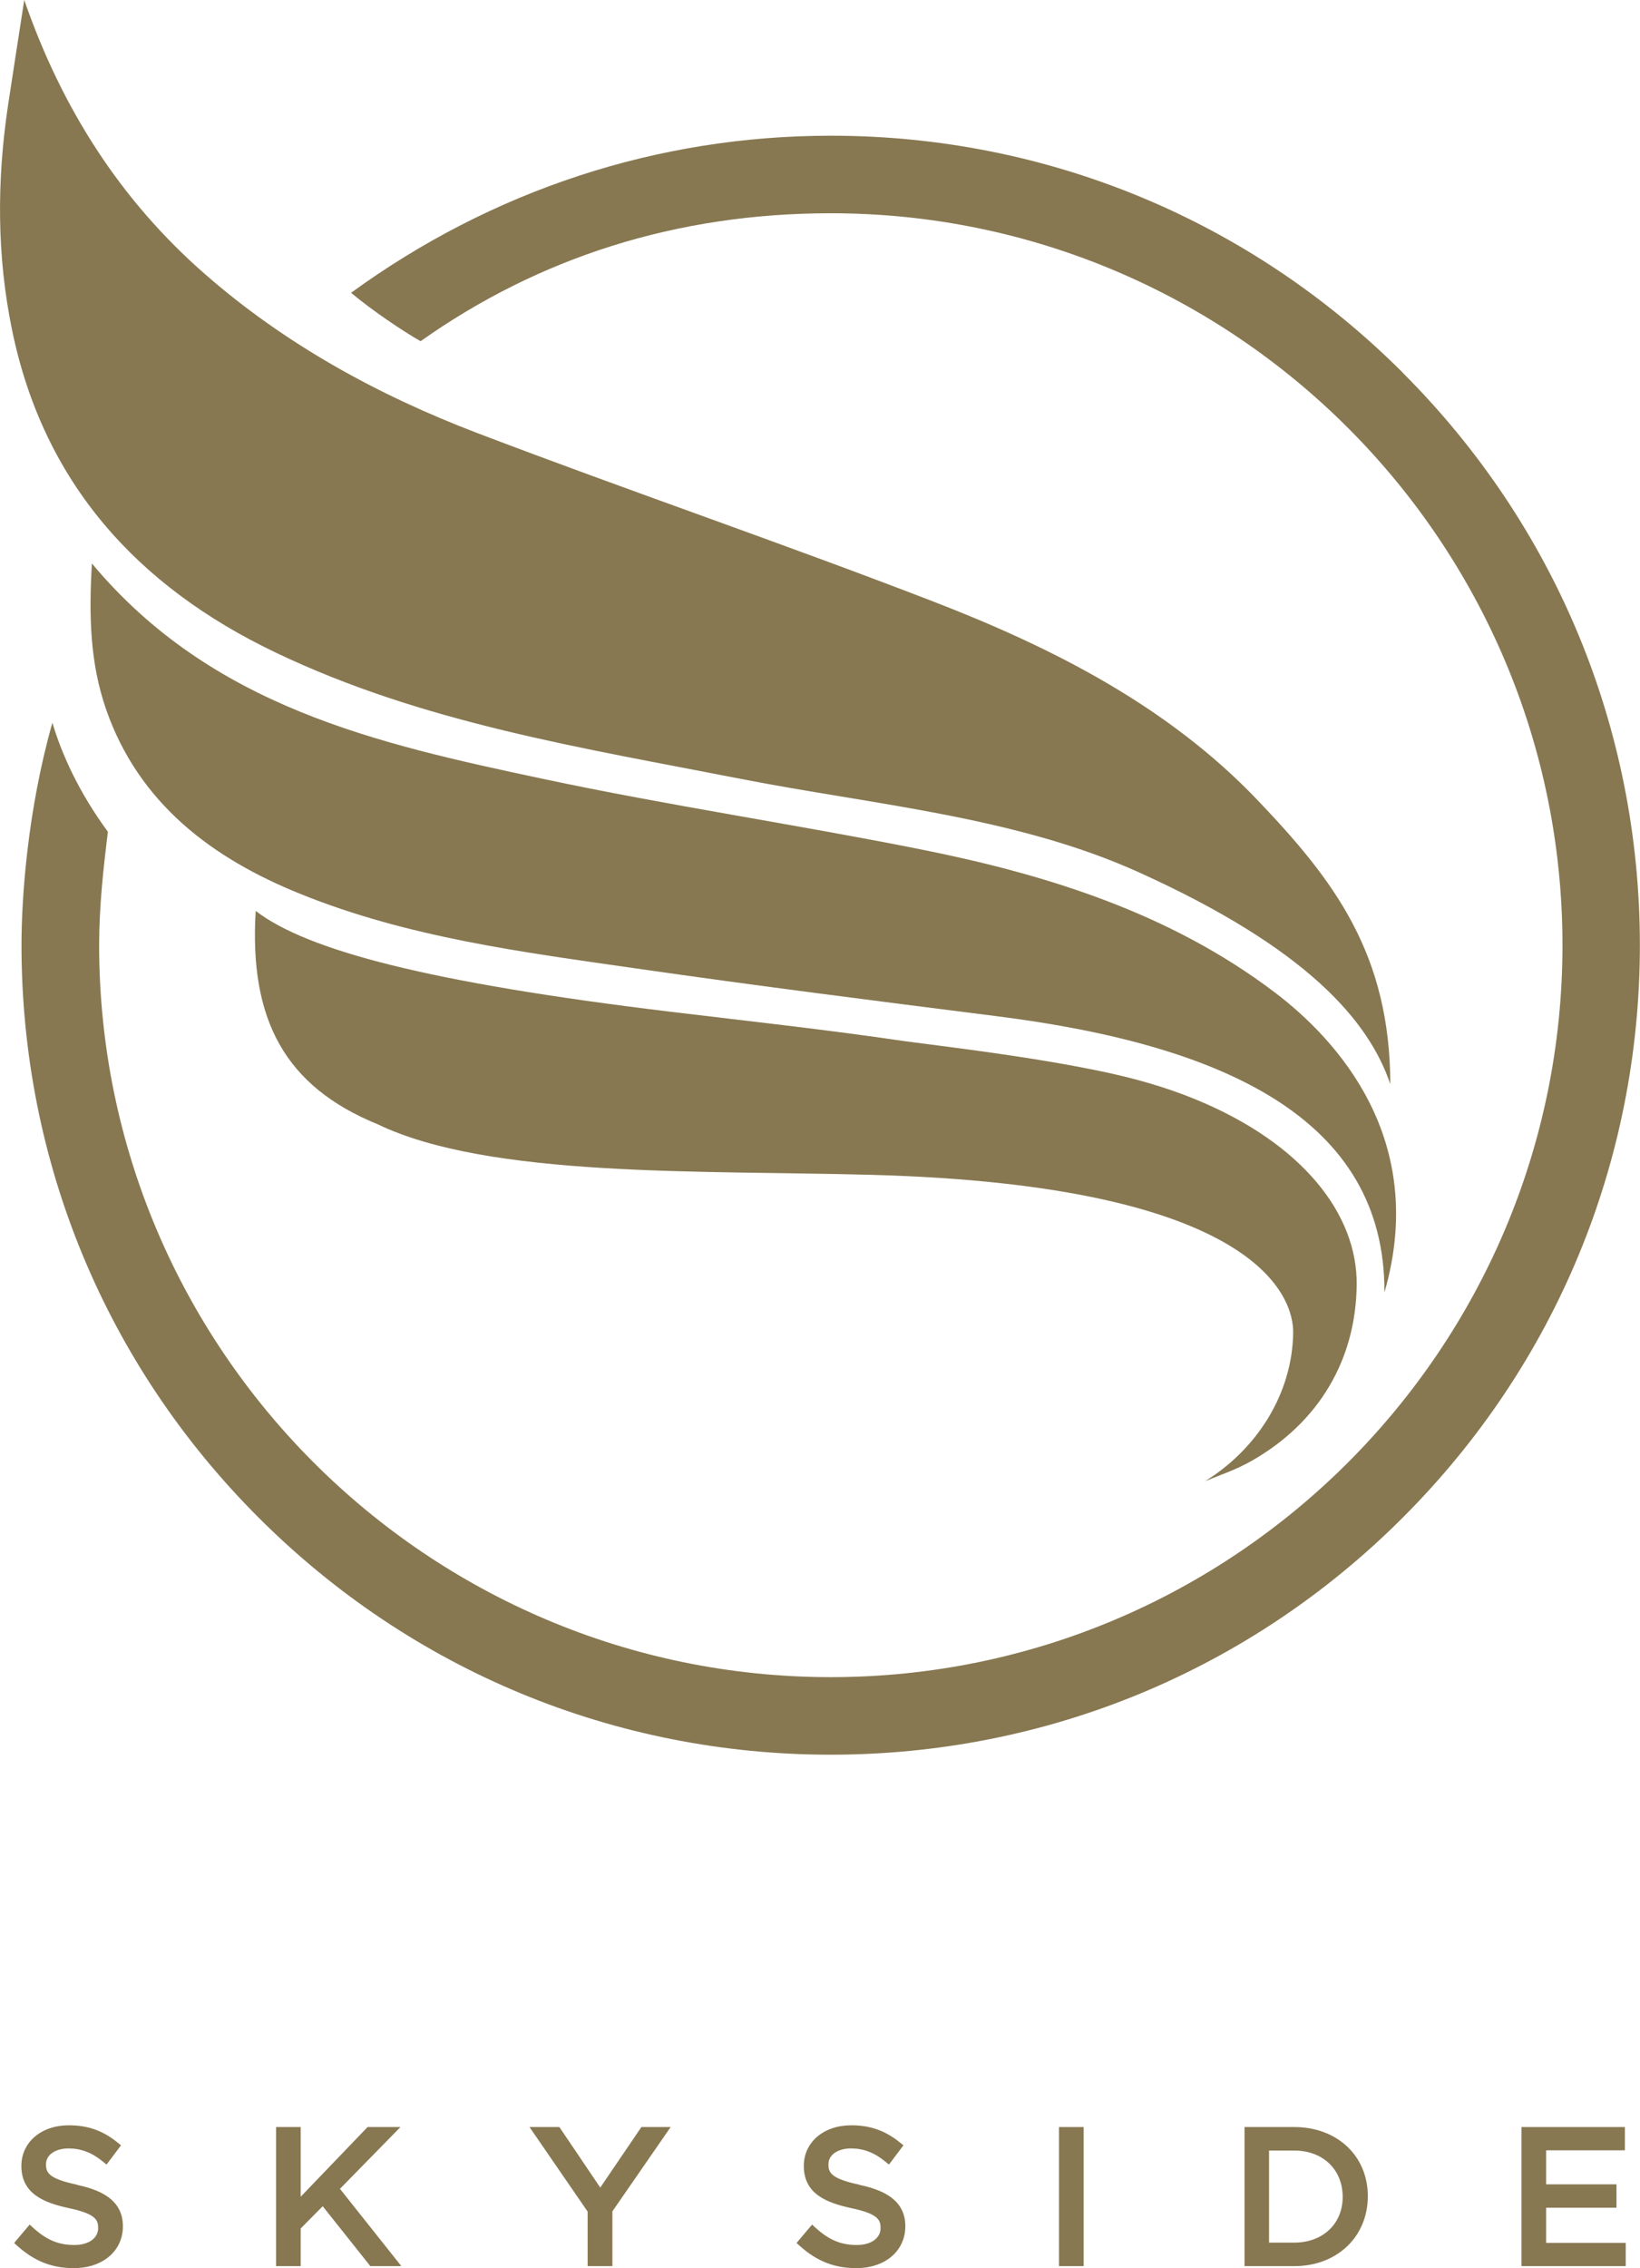
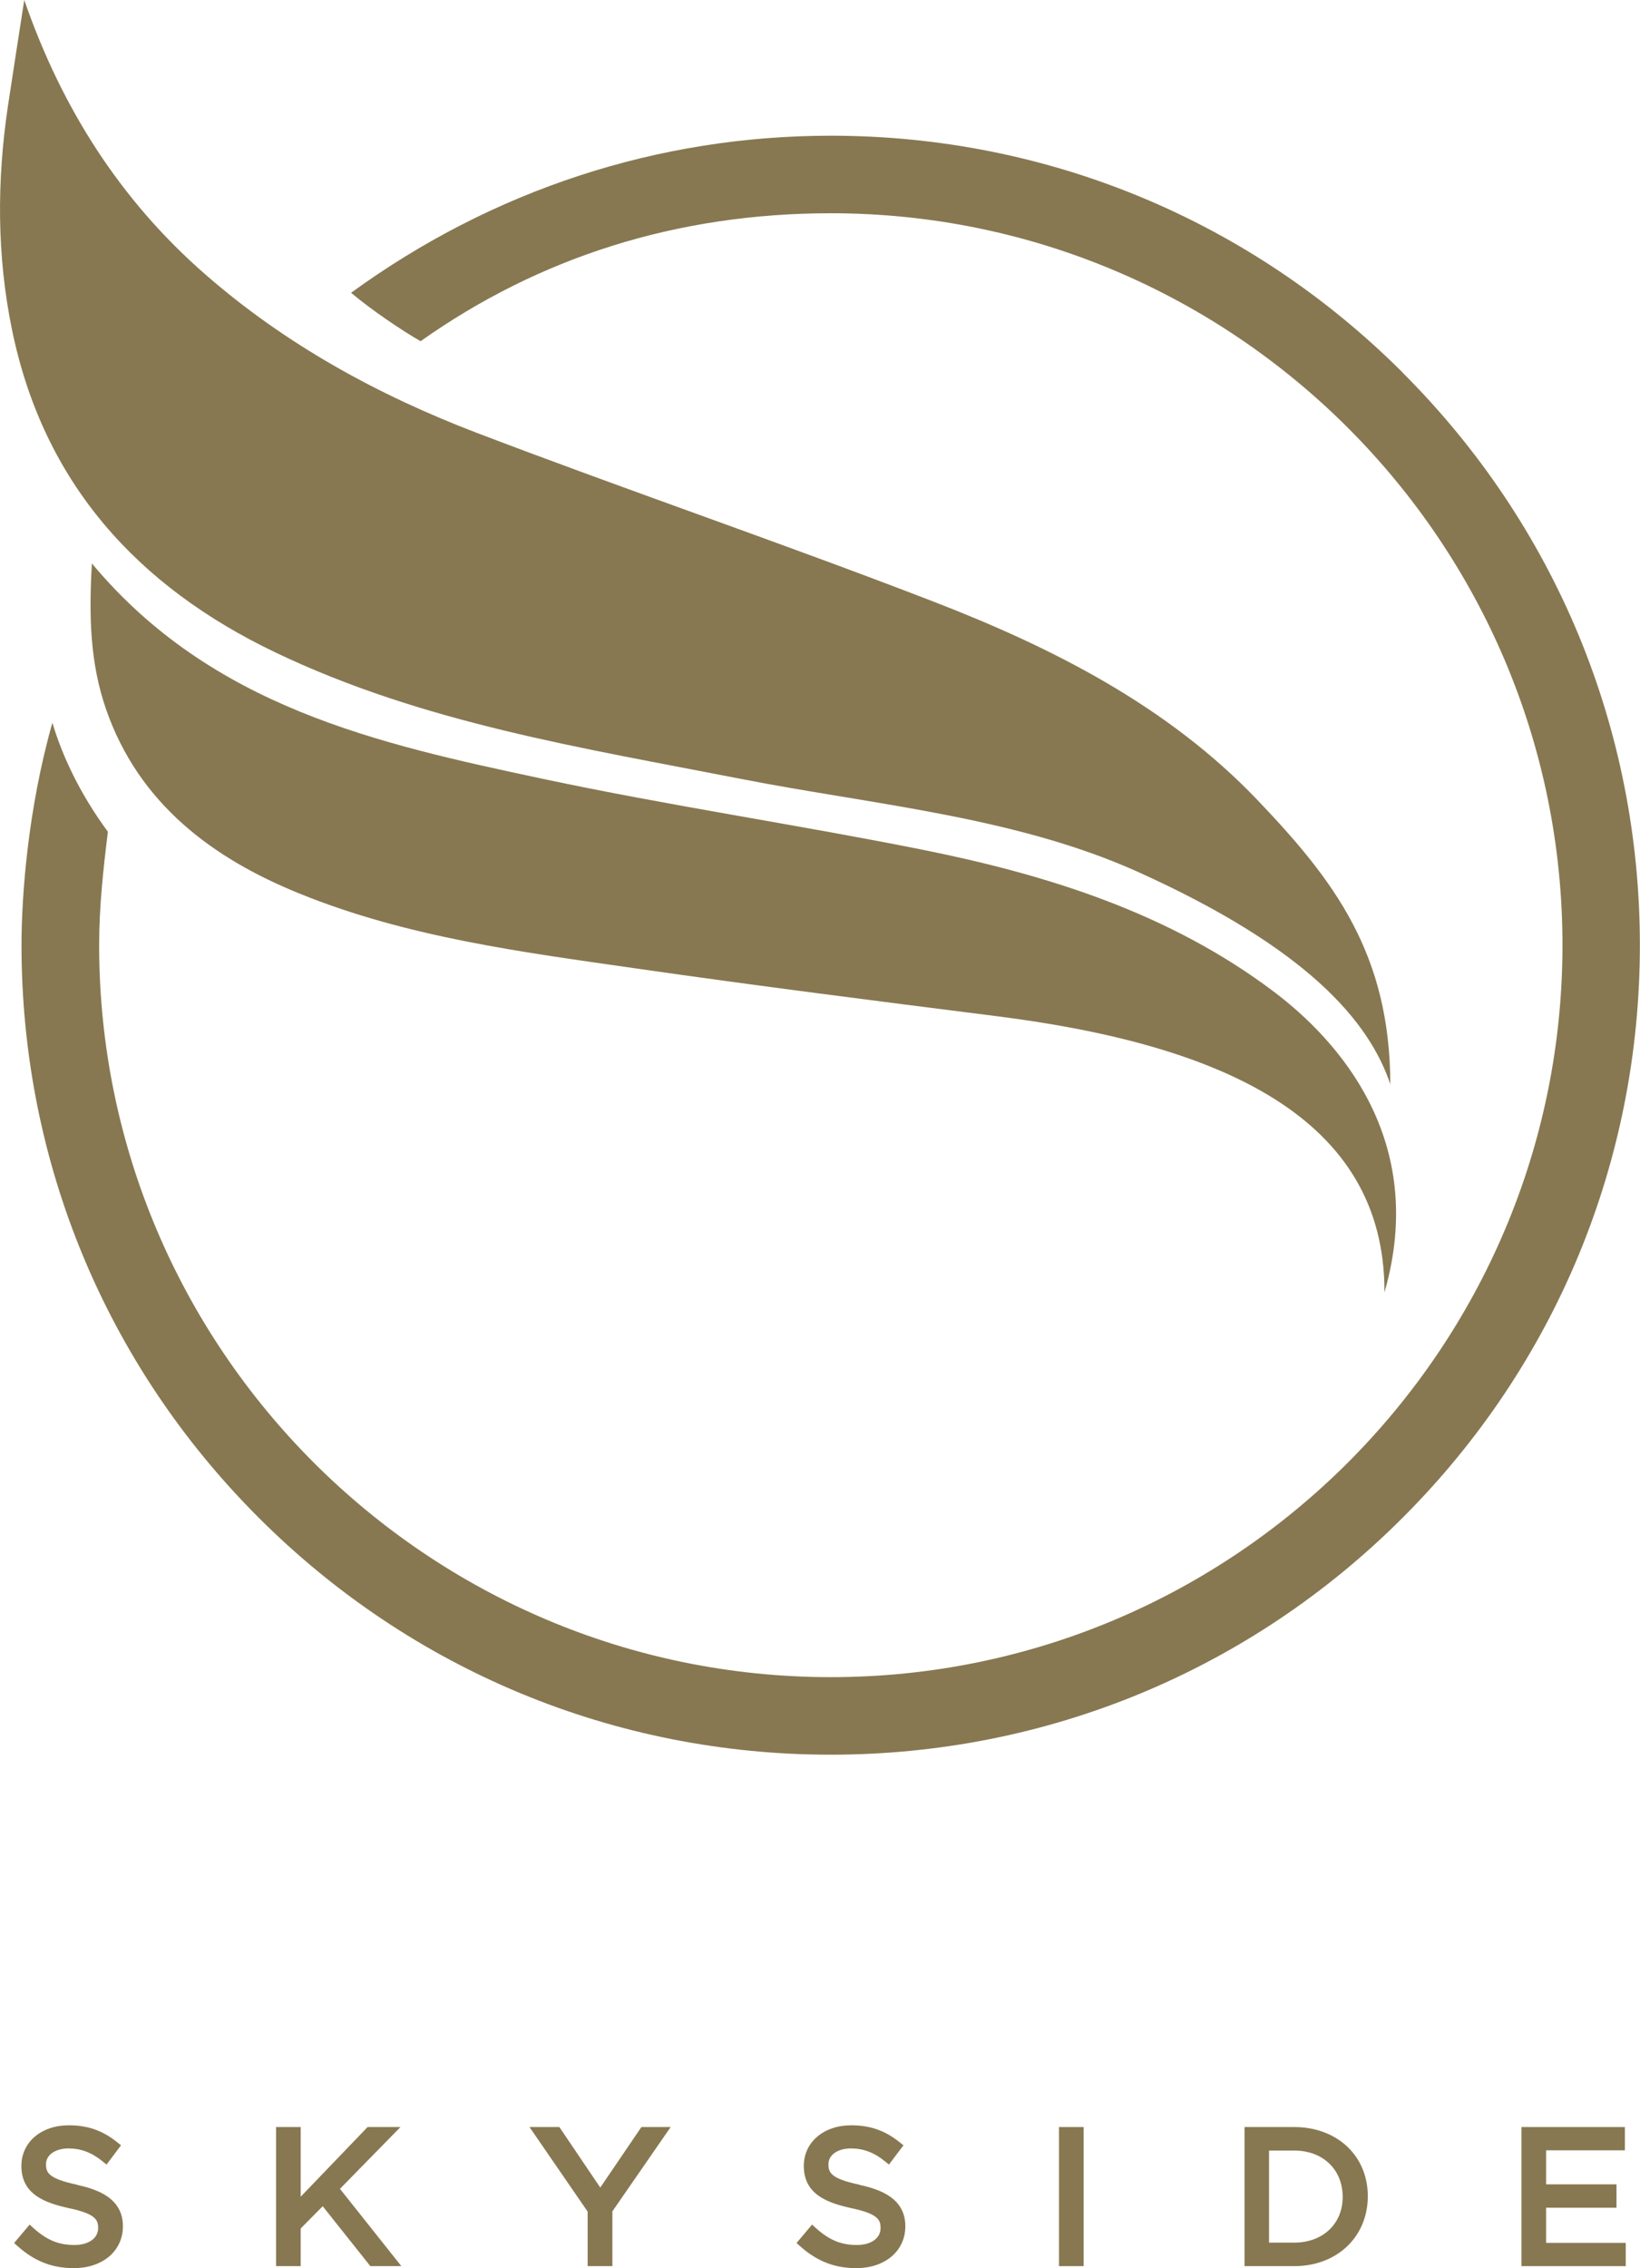
<svg xmlns="http://www.w3.org/2000/svg" id="Layer_1" data-name="Layer 1" version="1.1" viewBox="0 0 131.17 181.33">
  <defs>
    <style> .cls-1 { fill: #877851; stroke-width: 0px; } </style>
  </defs>
  <g>
    <path class="cls-1" d="M6.16,174.67c-2.31-.49-2.48-.98-2.48-1.64,0-.74.74-1.26,1.8-1.26,1,0,1.86.33,2.72,1.03l.32.26,1.16-1.54-.3-.24c-1.17-.94-2.36-1.36-3.88-1.36-2.2,0-3.79,1.35-3.79,3.25,0,2.24,1.82,2.94,3.78,3.37,2.19.46,2.36.96,2.36,1.6,0,.81-.76,1.35-1.9,1.35-1.26,0-2.2-.39-3.27-1.35l-.31-.28-1.24,1.47.29.26c1.34,1.2,2.76,1.75,4.48,1.75,2.31,0,3.93-1.37,3.93-3.35,0-2.22-1.97-2.94-3.68-3.31" />
    <polygon class="cls-1" points="32.03 170.06 29.4 170.06 24.05 175.63 24.05 170.06 22.08 170.06 22.08 181.18 24.05 181.18 24.05 178.17 25.81 176.39 29.62 181.18 32.1 181.18 27.19 175 32.03 170.06" />
    <polygon class="cls-1" points="48.01 174.9 44.74 170.06 42.35 170.06 47 176.82 47 181.18 48.98 181.18 48.98 176.8 53.64 170.06 51.3 170.06 48.01 174.9" />
    <path class="cls-1" d="M68.74,174.67c-2.31-.49-2.48-.98-2.48-1.64,0-.74.74-1.26,1.8-1.26,1,0,1.86.33,2.72,1.03l.32.26,1.16-1.54-.3-.24c-1.17-.94-2.36-1.36-3.88-1.36-2.2,0-3.79,1.35-3.79,3.25,0,2.24,1.82,2.94,3.78,3.37,2.19.46,2.36.96,2.36,1.6,0,.81-.76,1.35-1.9,1.35-1.26,0-2.2-.39-3.27-1.35l-.31-.28-1.24,1.47.29.26c1.34,1.2,2.76,1.75,4.48,1.75,2.31,0,3.93-1.37,3.93-3.35,0-2.22-1.96-2.94-3.68-3.31" />
    <rect class="cls-1" x="84.7" y="170.06" width="1.97" height="11.12" />
    <path class="cls-1" d="M103.52,170.06h-3.98v11.12h3.98c3.41,0,5.88-2.34,5.88-5.59s-2.48-5.53-5.88-5.53M107.39,175.65c0,2.15-1.59,3.65-3.87,3.65h-2.02v-7.36h2.02c2.28,0,3.87,1.51,3.87,3.71" />
    <polygon class="cls-1" points="123.66 179.32 123.66 176.51 129.29 176.51 129.29 174.64 123.66 174.64 123.66 171.92 129.96 171.92 129.96 170.06 121.69 170.06 121.69 181.18 130.03 181.18 130.03 179.32 123.66 179.32" />
  </g>
  <g>
    <path class="cls-1" d="M111.2,86.71c-.02-10.47-4.51-16.34-10.63-22.75-7.19-7.53-16.42-12.2-26.01-15.9-12.07-4.66-24.33-8.84-36.42-13.45-7.91-3.02-15.32-7.08-21.73-12.68C9.65,16.03,4.95,8.69,1.94,0c-.43,2.81-.88,5.63-1.3,8.44-.9,6.01-.9,12.02.33,17.97,2.52,12.21,10.01,20.47,21.05,25.75,11.8,5.65,24.6,7.64,37.27,10.12,10.53,2.06,21.92,3,31.77,7.45,13.52,6.11,18.44,11.91,20.15,16.98Z" />
    <path class="cls-1" d="M110.73,103.32c.05-13.93-12.94-19.81-31.14-22.09-9.57-1.21-19.11-2.42-28.64-3.79-9.12-1.31-18.31-2.48-26.95-5.98-6.96-2.81-12.89-7.18-15.52-14.76-1.27-3.68-1.38-7.39-1.13-11.65,9.58,11.48,22.85,14.41,36.07,17.22,10.01,2.13,20.15,3.63,30.18,5.63,10.07,2.01,19.94,5.07,28.34,11.43,5.03,3.81,12.32,11.78,8.79,24" />
-     <path class="cls-1" d="M96.39,118.42c4.14-2.56,6.97-6.98,7.04-11.86.04-2.7-2.54-11.79-33.73-12.63-13.72-.37-30.58.25-39.51-4.05-7.36-3.01-10.27-8.31-9.74-17.05,4.11,3.15,13.81,5.73,33.26,8.07,6.21.75,12.39,1.42,18.55,2.33,5.39.7,10.57,1.34,15.75,2.41,2.61.54,5.2,1.26,7.67,2.28,8.46,3.49,12.9,9.13,12.83,14.82-.07,5.92-2.97,10.95-8.37,14.04-1.35.77-2.63,1.17-3.49,1.54-.17.07-.26.1-.26.1" />
    <path class="cls-1" d="M112.21,29.81c-12.22-12.22-28.48-18.96-45.76-18.96-13.81,0-27.06,4.33-38.37,12.56,1.73,1.45,4.17,3.08,5.56,3.87,9.47-6.7,20.48-10.23,32.81-10.23,32.27,0,58.52,26.25,58.52,58.52s-26.25,58.52-58.52,58.52S7.93,107.84,7.93,75.57c0-3.08.33-6.08.7-9.07-2.31-3.13-3.69-6.19-4.44-8.72-1.98,6.99-2.47,13.93-2.47,17.79,0,17.29,6.73,33.54,18.96,45.76,12.22,12.22,28.48,18.96,45.76,18.96s33.54-6.73,45.76-18.96c12.22-12.22,18.96-28.48,18.96-45.76s-6.73-33.54-18.96-45.76Z" />
  </g>
</svg>